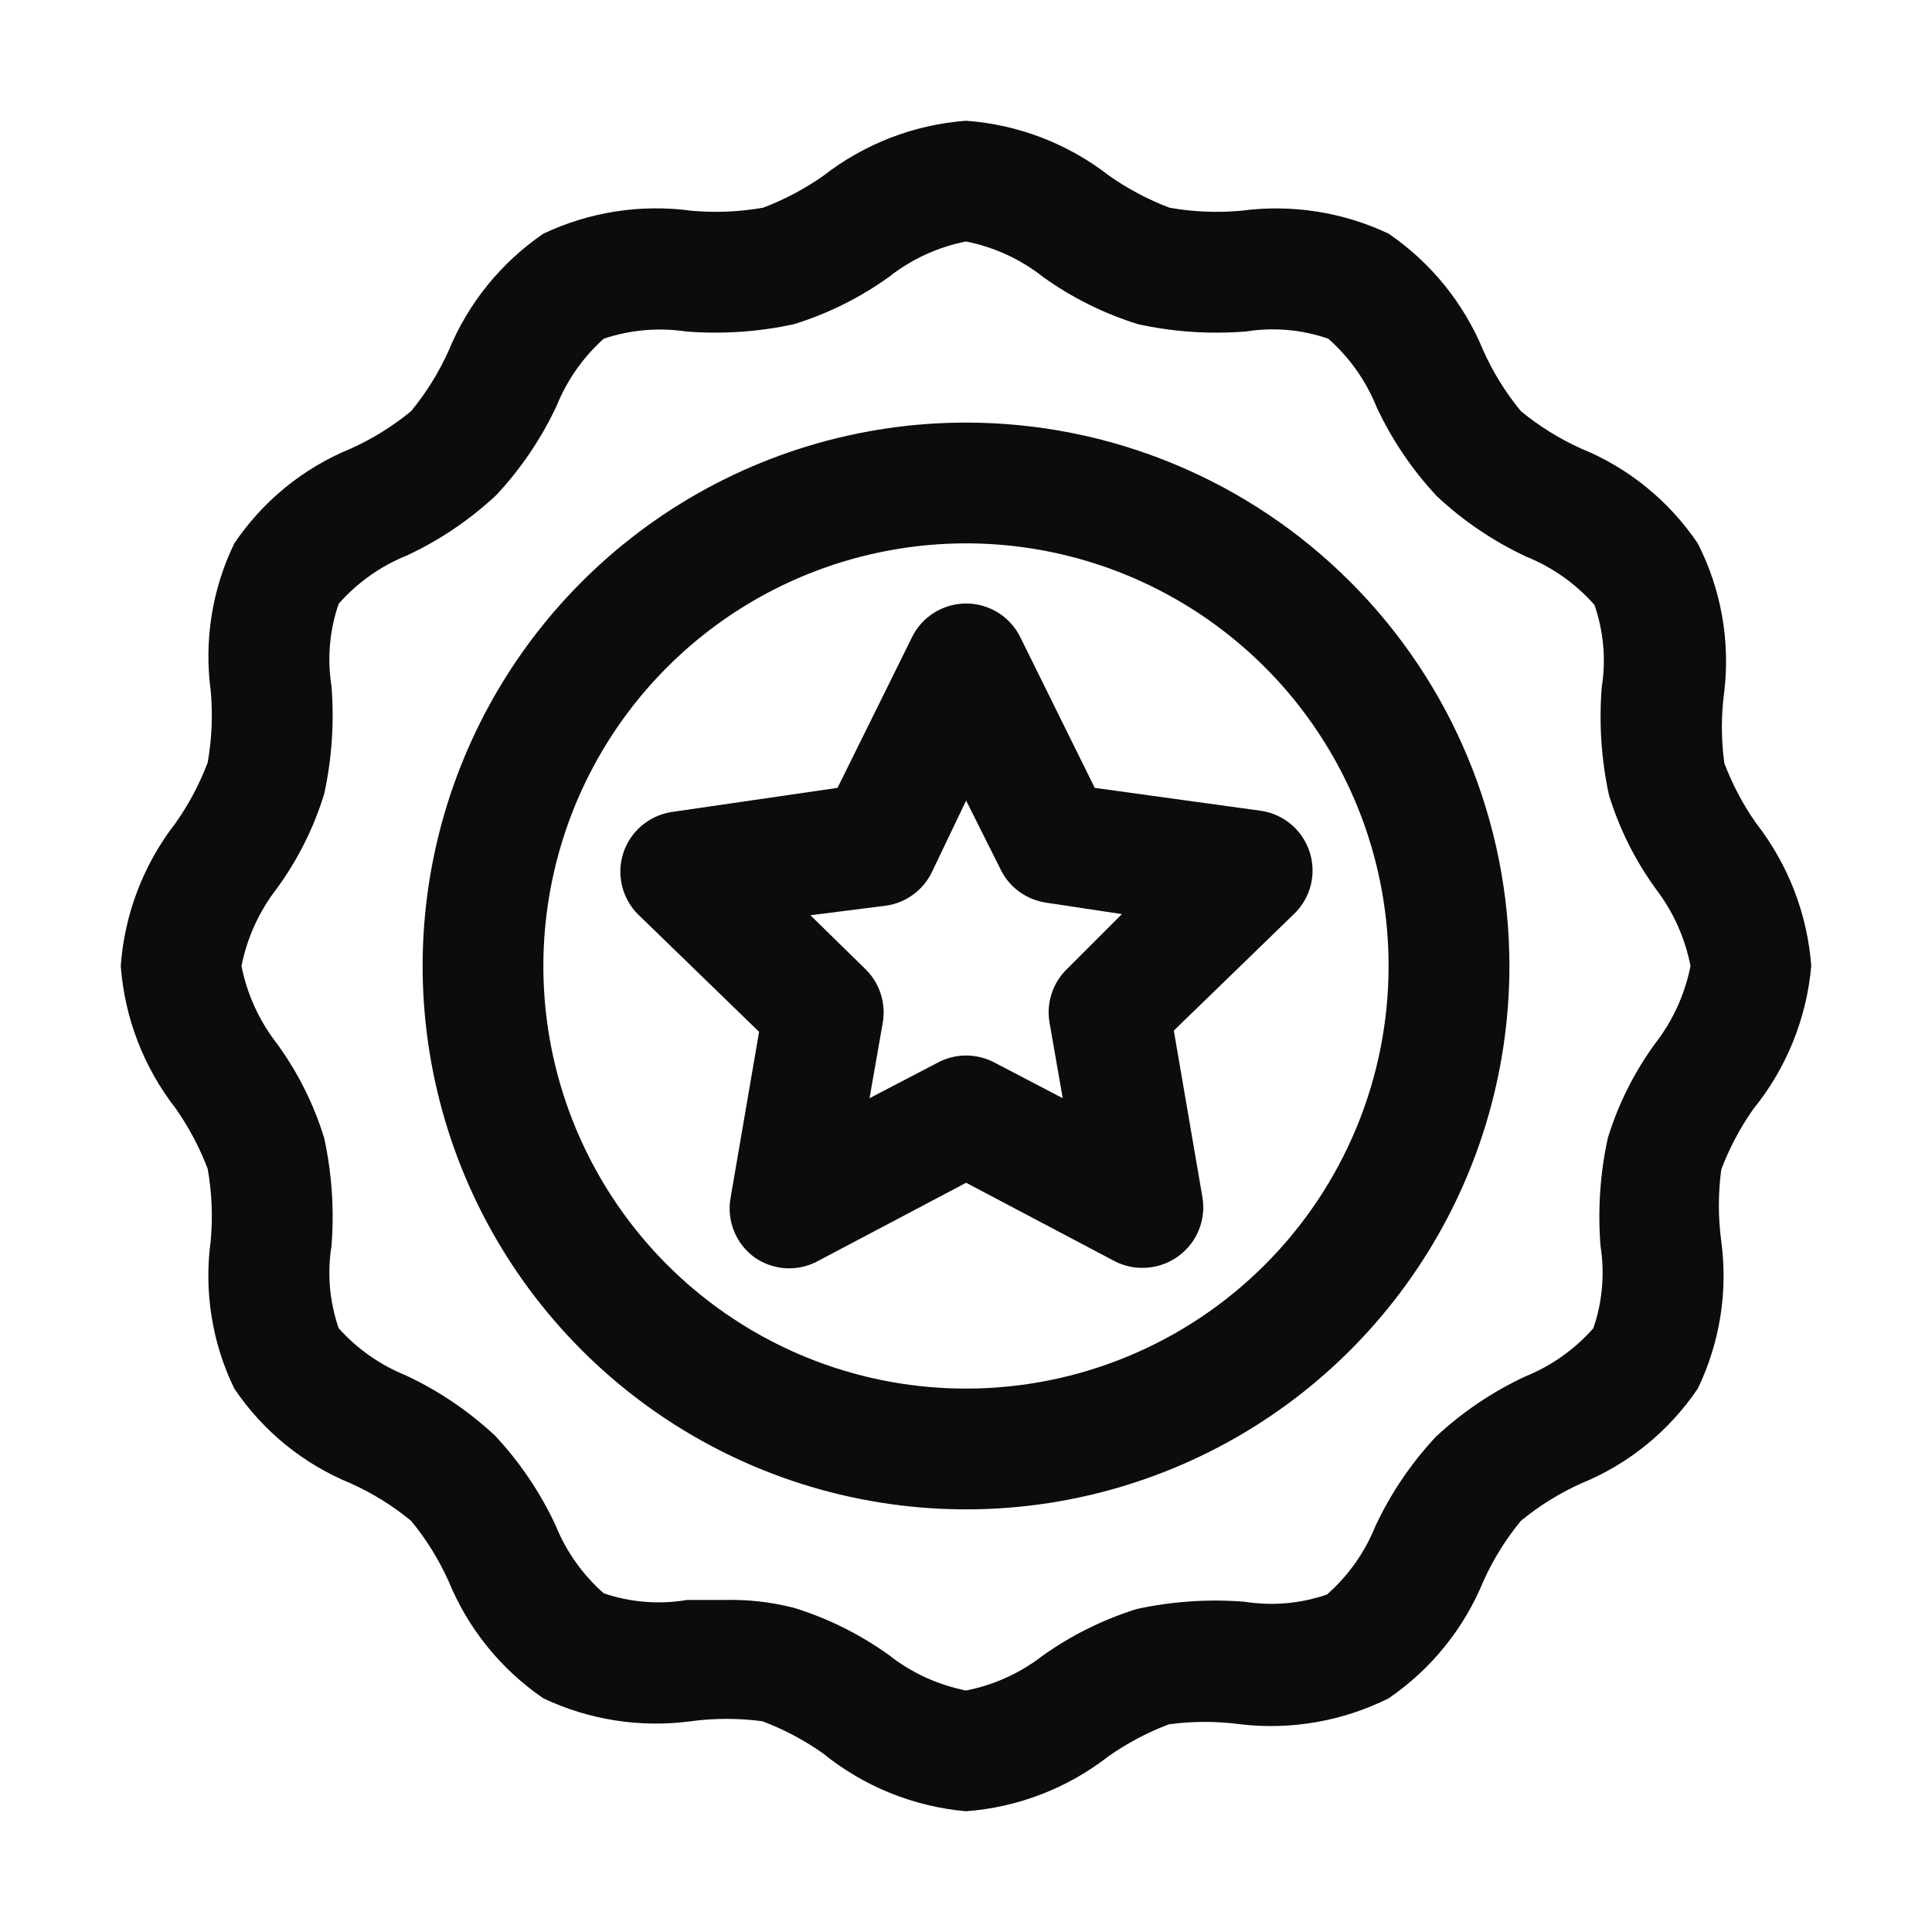
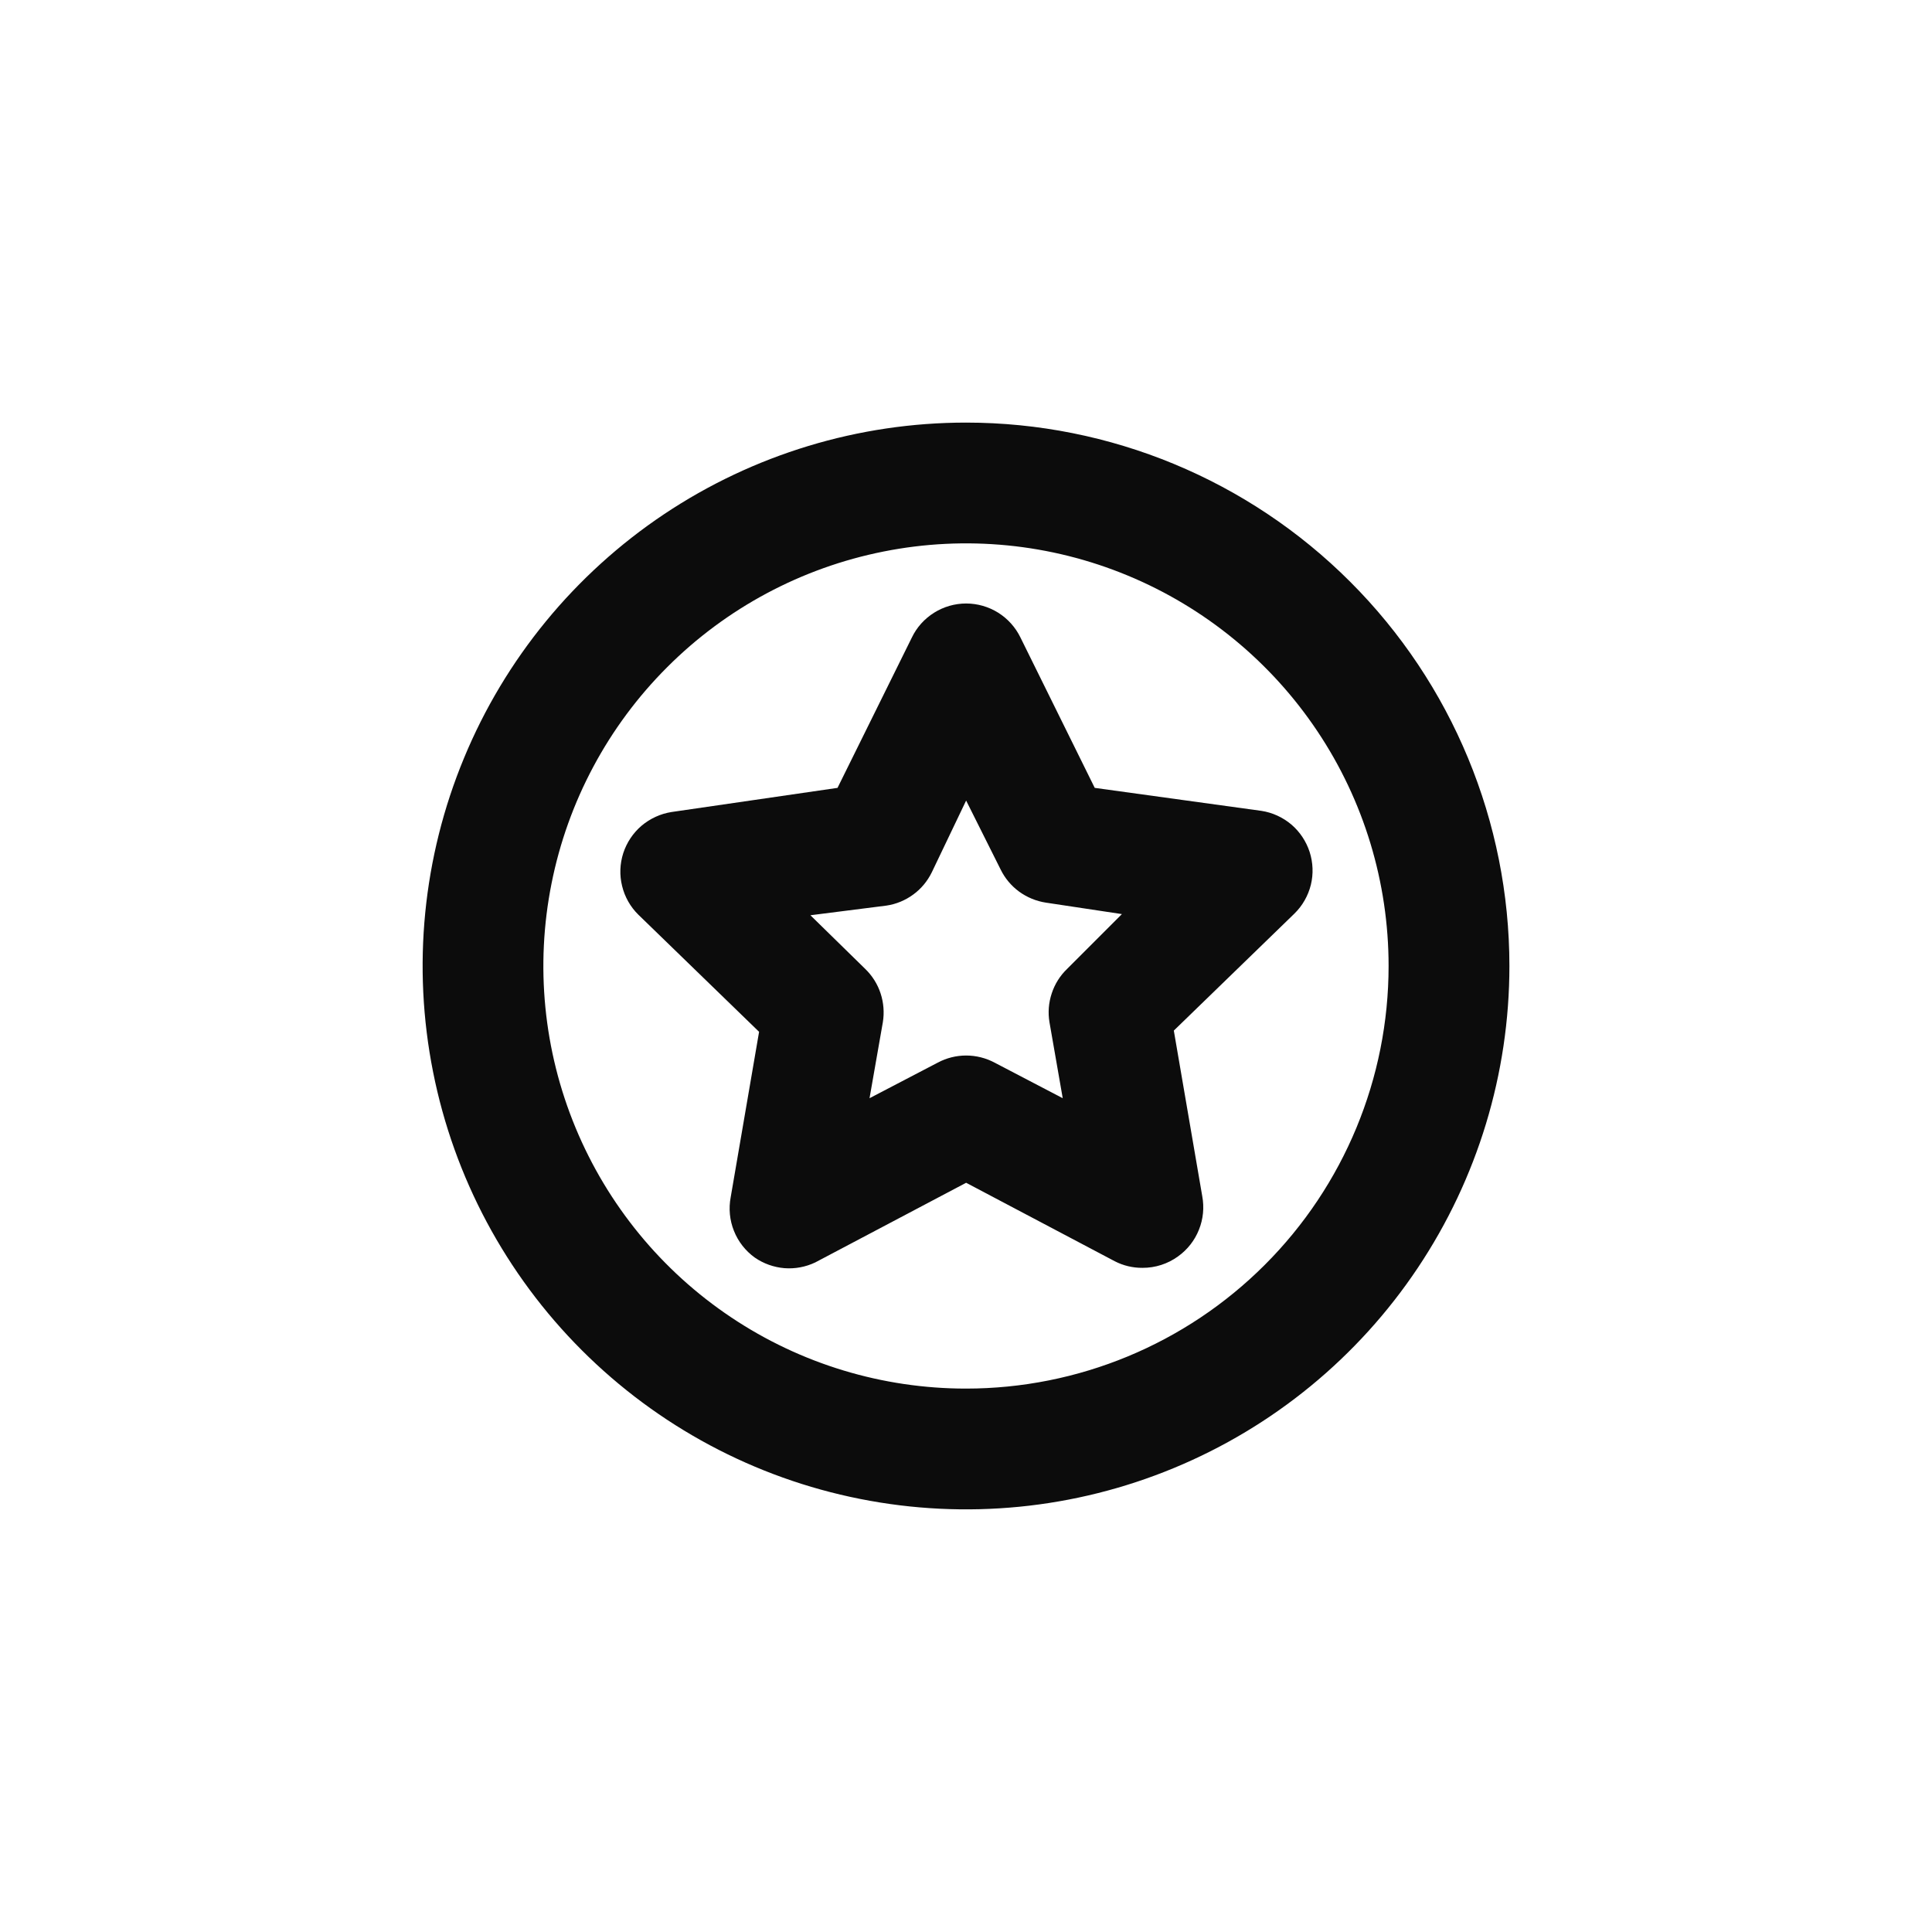
<svg xmlns="http://www.w3.org/2000/svg" width="30" height="30" viewBox="0 0 30 30" fill="none">
-   <path d="M27.272 12.787C27.067 12.497 26.901 12.182 26.775 11.85C26.725 11.48 26.725 11.105 26.775 10.734C26.867 9.945 26.724 9.146 26.363 8.438C25.918 7.779 25.289 7.266 24.553 6.966C24.216 6.814 23.901 6.619 23.616 6.384C23.381 6.099 23.186 5.784 23.034 5.447C22.732 4.71 22.22 4.078 21.562 3.628C20.85 3.292 20.056 3.168 19.275 3.272C18.903 3.306 18.527 3.291 18.159 3.225C17.827 3.099 17.512 2.932 17.222 2.728C16.582 2.23 15.809 1.933 15 1.875C14.194 1.935 13.425 2.232 12.787 2.728C12.497 2.932 12.182 3.099 11.85 3.225C11.482 3.29 11.107 3.306 10.734 3.272C9.95 3.166 9.153 3.29 8.438 3.628C7.78 4.078 7.268 4.71 6.966 5.447C6.814 5.784 6.619 6.099 6.384 6.384C6.099 6.619 5.784 6.814 5.447 6.966C4.711 7.266 4.082 7.779 3.638 8.438C3.294 9.148 3.167 9.943 3.272 10.725C3.306 11.097 3.29 11.473 3.225 11.841C3.099 12.173 2.932 12.488 2.728 12.778C2.23 13.418 1.933 14.191 1.875 15C1.935 15.806 2.232 16.575 2.728 17.212C2.932 17.503 3.099 17.818 3.225 18.15C3.29 18.518 3.306 18.893 3.272 19.266C3.165 20.05 3.292 20.85 3.638 21.562C4.082 22.221 4.711 22.734 5.447 23.034C5.784 23.186 6.099 23.381 6.384 23.616C6.619 23.901 6.814 24.216 6.966 24.553C7.268 25.29 7.78 25.922 8.438 26.372C9.15 26.708 9.944 26.832 10.725 26.728C11.095 26.678 11.47 26.678 11.841 26.728C12.173 26.854 12.488 27.021 12.778 27.225C13.412 27.74 14.186 28.053 15 28.125C15.806 28.065 16.575 27.768 17.212 27.272C17.503 27.067 17.818 26.901 18.15 26.775C18.52 26.725 18.895 26.725 19.266 26.775C20.054 26.866 20.852 26.726 21.562 26.372C22.22 25.922 22.732 25.29 23.034 24.553C23.186 24.216 23.381 23.901 23.616 23.616C23.901 23.381 24.216 23.186 24.553 23.034C25.289 22.734 25.918 22.221 26.363 21.562C26.706 20.852 26.833 20.057 26.728 19.275C26.678 18.905 26.678 18.53 26.728 18.159C26.854 17.827 27.021 17.512 27.225 17.222C27.74 16.588 28.053 15.814 28.125 15C28.065 14.194 27.768 13.425 27.272 12.787ZM25.697 16.209C25.374 16.653 25.127 17.147 24.966 17.672C24.846 18.223 24.808 18.788 24.853 19.35C24.921 19.778 24.882 20.216 24.741 20.625C24.451 20.954 24.088 21.211 23.681 21.375C23.172 21.612 22.704 21.929 22.294 22.312C21.91 22.723 21.594 23.191 21.356 23.7C21.192 24.107 20.935 24.47 20.606 24.759C20.197 24.901 19.759 24.94 19.331 24.872C18.769 24.827 18.204 24.865 17.653 24.984C17.127 25.148 16.63 25.395 16.181 25.716C15.835 25.983 15.43 26.166 15 26.25C14.562 26.163 14.15 25.974 13.8 25.697C13.352 25.376 12.855 25.129 12.328 24.966C11.976 24.876 11.613 24.835 11.25 24.844H10.669C10.236 24.918 9.791 24.882 9.375 24.741C9.046 24.451 8.789 24.088 8.625 23.681C8.388 23.172 8.071 22.704 7.688 22.294C7.277 21.91 6.809 21.594 6.3 21.356C5.902 21.195 5.546 20.945 5.259 20.625C5.118 20.216 5.079 19.778 5.147 19.35C5.192 18.788 5.154 18.223 5.034 17.672C4.873 17.147 4.626 16.653 4.303 16.209C4.027 15.855 3.837 15.441 3.75 15C3.837 14.559 4.027 14.145 4.303 13.791C4.626 13.347 4.873 12.853 5.034 12.328C5.154 11.777 5.192 11.212 5.147 10.65C5.079 10.222 5.118 9.784 5.259 9.375C5.549 9.046 5.912 8.789 6.319 8.625C6.828 8.388 7.296 8.071 7.706 7.688C8.09 7.277 8.406 6.809 8.644 6.3C8.805 5.902 9.055 5.546 9.375 5.259C9.785 5.122 10.222 5.083 10.65 5.147C11.212 5.192 11.777 5.154 12.328 5.034C12.855 4.871 13.352 4.624 13.8 4.303C14.15 4.026 14.562 3.836 15 3.75C15.438 3.836 15.85 4.026 16.2 4.303C16.648 4.624 17.145 4.871 17.672 5.034C18.223 5.155 18.788 5.192 19.35 5.147C19.778 5.079 20.216 5.118 20.625 5.259C20.954 5.549 21.211 5.912 21.375 6.319C21.612 6.828 21.929 7.296 22.312 7.706C22.723 8.09 23.191 8.406 23.7 8.644C24.107 8.808 24.47 9.065 24.759 9.394C24.901 9.803 24.94 10.241 24.872 10.669C24.827 11.231 24.865 11.796 24.984 12.347C25.146 12.871 25.393 13.366 25.716 13.809C25.983 14.16 26.166 14.567 26.25 15C26.163 15.441 25.973 15.855 25.697 16.209Z" fill="#0C0C0C" />
  <path d="M15 6.562C13.331 6.562 11.7 7.057 10.312 7.984C8.925 8.912 7.843 10.229 7.205 11.771C6.566 13.313 6.399 15.009 6.725 16.646C7.05 18.283 7.854 19.786 9.034 20.966C10.214 22.146 11.717 22.95 13.354 23.275C14.991 23.601 16.687 23.434 18.229 22.795C19.771 22.157 21.088 21.075 22.015 19.688C22.943 18.3 23.438 16.669 23.438 15C23.438 12.762 22.549 10.616 20.966 9.034C19.384 7.451 17.238 6.562 15 6.562ZM15 21.562C13.702 21.562 12.433 21.178 11.354 20.456C10.275 19.735 9.434 18.71 8.937 17.511C8.44 16.312 8.31 14.993 8.564 13.72C8.817 12.447 9.442 11.277 10.36 10.36C11.277 9.442 12.447 8.817 13.72 8.564C14.993 8.31 16.312 8.44 17.511 8.937C18.71 9.434 19.735 10.275 20.456 11.354C21.178 12.433 21.562 13.702 21.562 15C21.562 16.741 20.871 18.41 19.64 19.64C18.41 20.871 16.741 21.562 15 21.562Z" fill="#0C0C0C" />
  <path d="M16.999 12.234L15.846 9.9C15.769 9.741 15.649 9.608 15.5 9.514C15.351 9.421 15.178 9.371 15.002 9.371C14.826 9.371 14.654 9.421 14.505 9.514C14.355 9.608 14.235 9.741 14.159 9.9L13.005 12.234L10.427 12.609C10.256 12.636 10.095 12.71 9.962 12.822C9.83 12.935 9.732 13.082 9.678 13.247C9.625 13.413 9.618 13.589 9.66 13.758C9.701 13.927 9.788 14.081 9.912 14.203L11.787 16.022L11.346 18.591C11.313 18.766 11.33 18.948 11.397 19.114C11.463 19.28 11.576 19.424 11.721 19.528C11.857 19.622 12.015 19.678 12.18 19.692C12.344 19.705 12.51 19.674 12.659 19.603L15.002 18.366L17.309 19.584C17.442 19.653 17.59 19.688 17.74 19.687C17.938 19.688 18.132 19.626 18.293 19.509C18.438 19.405 18.551 19.262 18.617 19.095C18.684 18.929 18.701 18.748 18.668 18.572L18.227 16.003L20.102 14.184C20.226 14.062 20.313 13.908 20.355 13.739C20.396 13.571 20.389 13.394 20.336 13.229C20.282 13.063 20.184 12.916 20.052 12.803C19.919 12.691 19.758 12.617 19.587 12.591L16.999 12.234ZM16.568 15.047C16.459 15.152 16.378 15.282 16.331 15.426C16.283 15.57 16.271 15.723 16.296 15.872L16.502 17.053L15.443 16.5C15.307 16.428 15.156 16.39 15.002 16.39C14.849 16.39 14.697 16.428 14.562 16.5L13.502 17.053L13.709 15.872C13.733 15.723 13.721 15.57 13.674 15.426C13.627 15.282 13.545 15.152 13.437 15.047L12.584 14.212L13.765 14.062C13.915 14.04 14.057 13.981 14.18 13.891C14.303 13.802 14.401 13.683 14.468 13.547L15.002 12.431L15.537 13.5C15.603 13.636 15.702 13.755 15.825 13.845C15.947 13.934 16.09 13.993 16.24 14.016L17.421 14.194L16.568 15.047Z" fill="#0C0C0C" />
</svg>